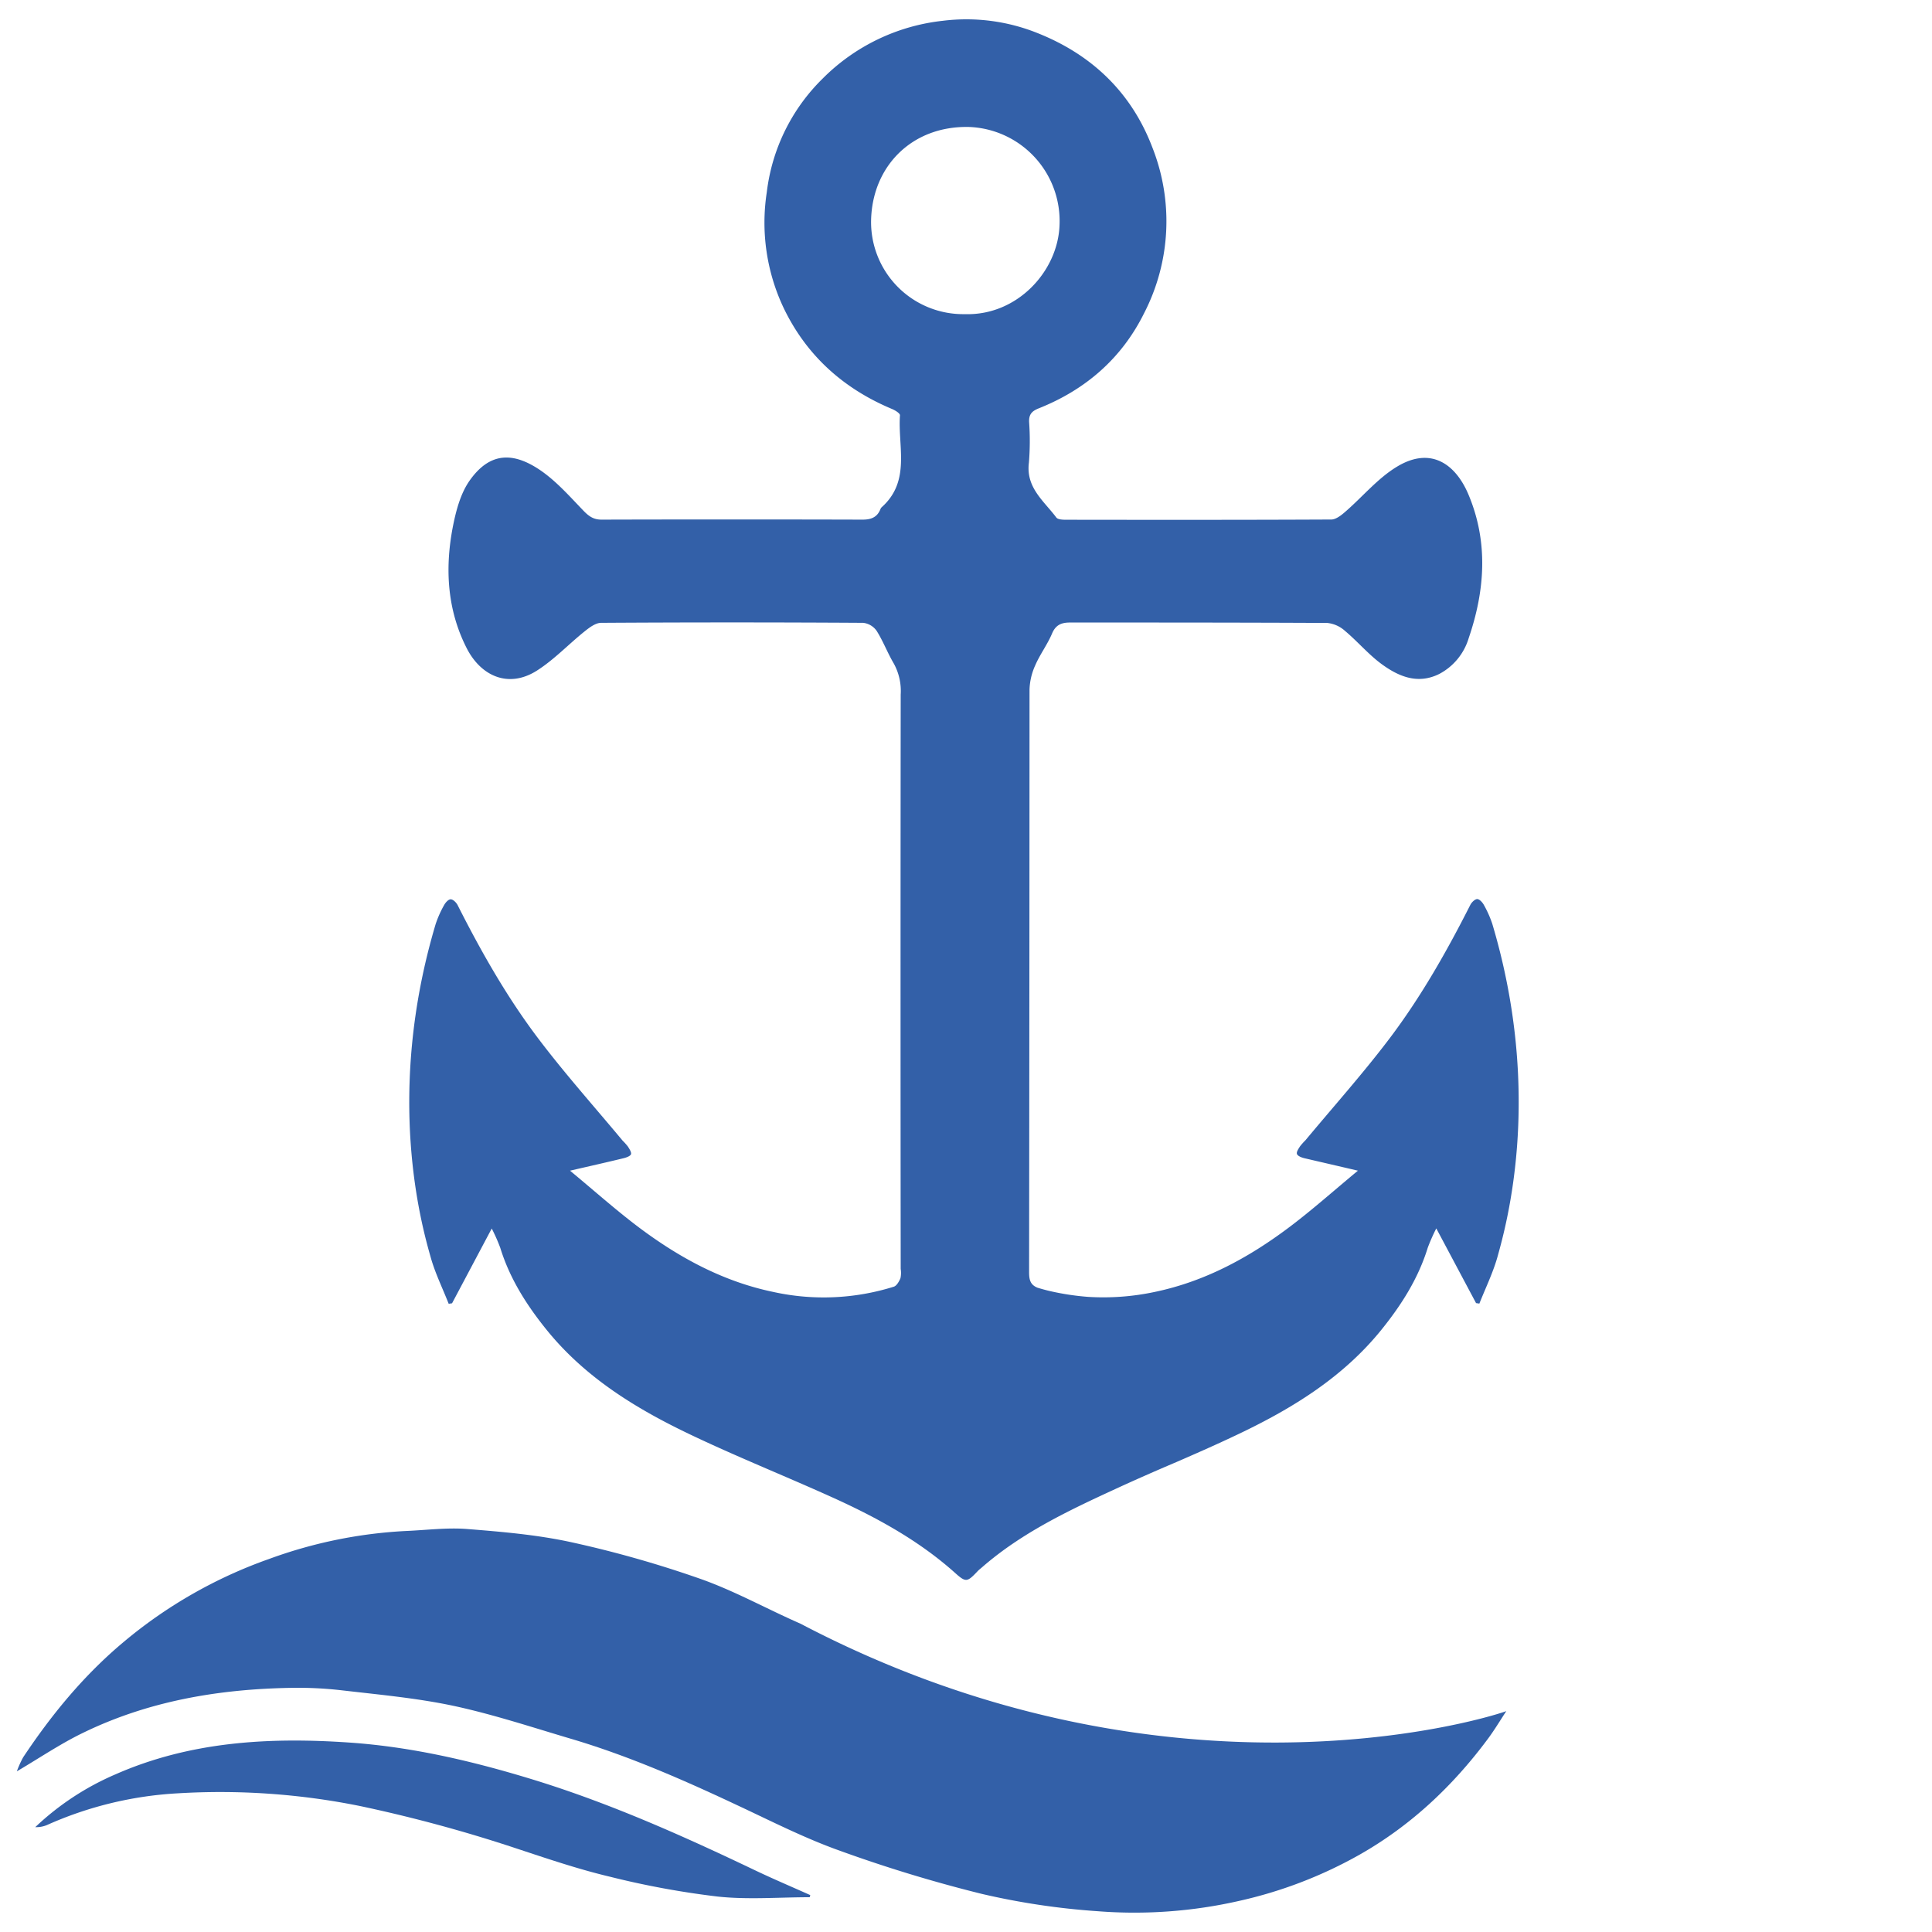
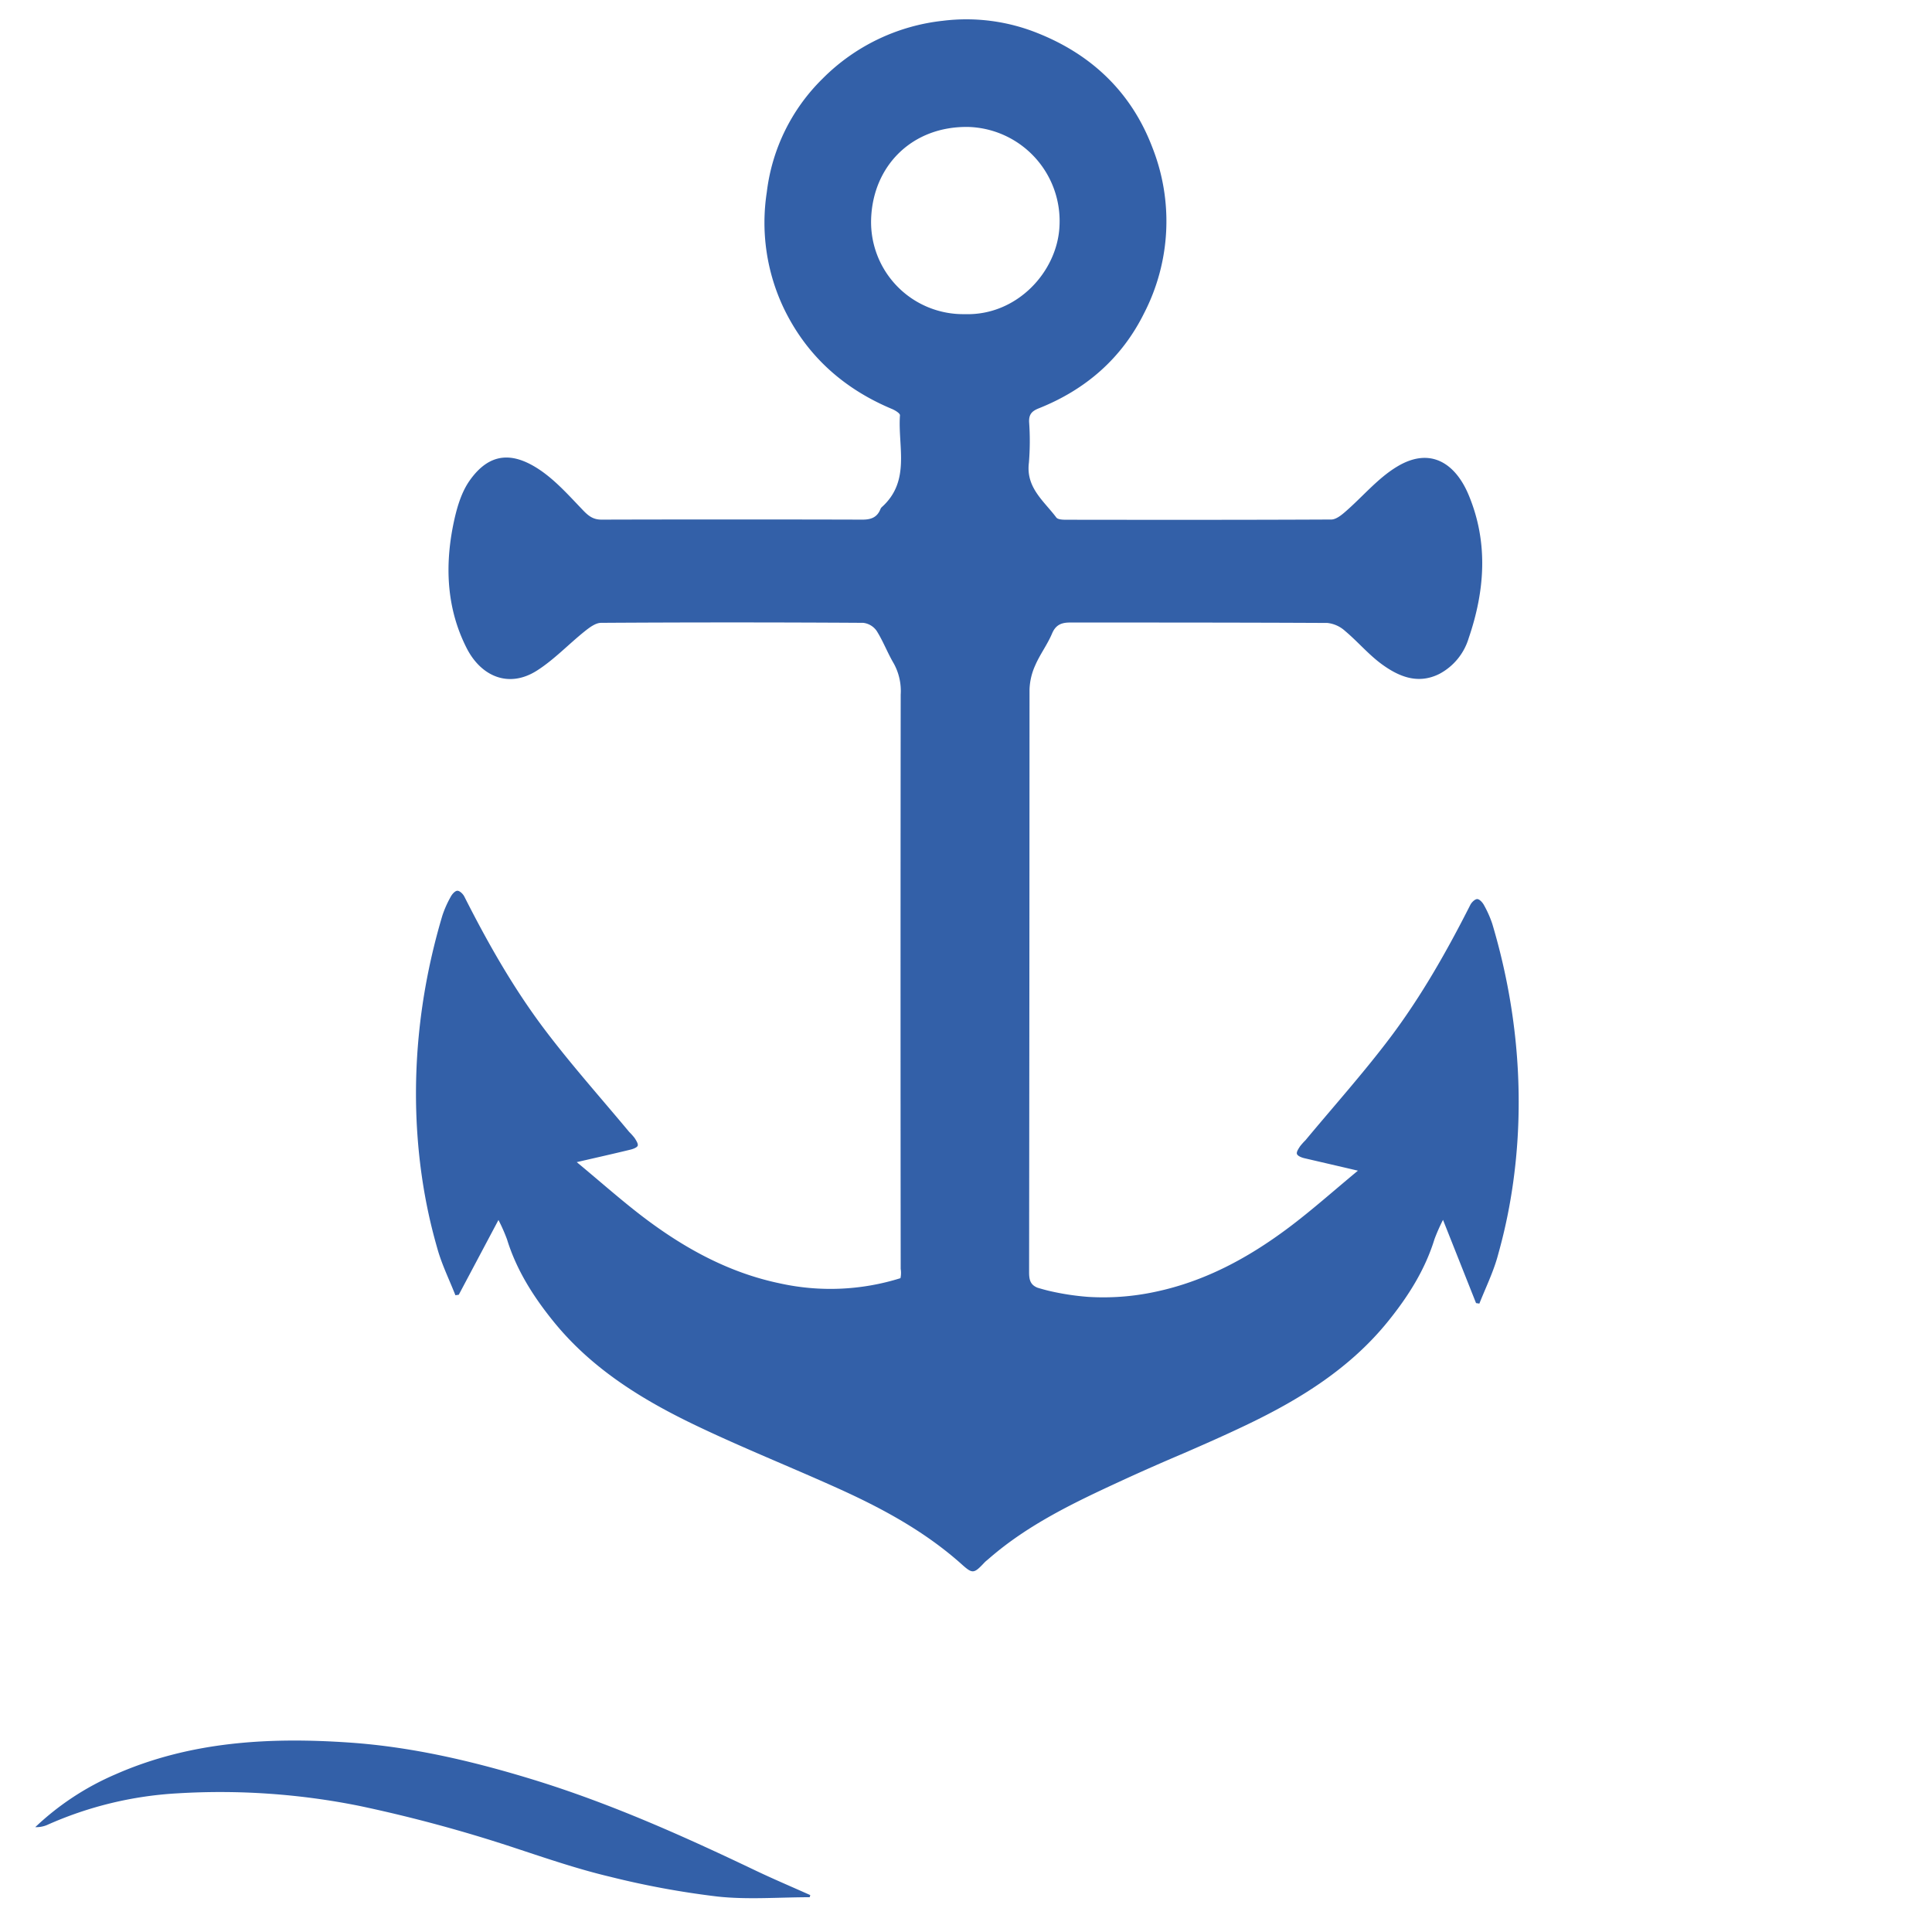
<svg xmlns="http://www.w3.org/2000/svg" id="Capa_1" data-name="Capa 1" viewBox="0 0 500 500">
  <defs>
    <style>.cls-1{fill:#3360a8;}</style>
  </defs>
  <title>nautica</title>
-   <path class="cls-1" d="M4.36,458.42A25.44,25.44,0,0,1,6,454.78c7.36-11.07,15.73-21.25,26-29.84a121.31,121.31,0,0,1,37.66-21.49A120.42,120.42,0,0,1,105,396.22c5.32-.22,10.67-.93,15.94-.51,9.07.72,18.22,1.5,27.08,3.45a284.74,284.74,0,0,1,33.31,9.47c8.86,3.13,17.17,7.79,25.82,11.57,93.76,49.17,175.18,25.33,182.68,22.64-1.6,2.42-3.13,5-4.92,7.38-9,12.06-19.8,22.24-33,29.74a113.54,113.54,0,0,1-31.26,12,122.23,122.23,0,0,1-36.59,2.66,188,188,0,0,1-30-4.49,367.21,367.21,0,0,1-36.81-11.2c-9-3.21-17.57-7.58-26.24-11.64C177,460.7,162.75,454.43,147.78,450c-10.13-3-20.2-6.34-30.51-8.55-9.46-2-19.2-2.88-28.84-4a99,99,0,0,0-13.22-.63c-18.69.32-36.84,3.41-53.77,11.66C15.69,451.26,10.34,454.9,4.36,458.42Z" />
  <path class="cls-1" d="M209.55,491c-7.94,0-16,.67-23.8-.17a223.71,223.71,0,0,1-27.95-5.15c-8.13-1.93-16.09-4.64-24-7.25a373.69,373.69,0,0,0-40.72-11.05A182.52,182.52,0,0,0,46,464.11a95.64,95.64,0,0,0-33.87,8.22,7.11,7.11,0,0,1-3,.53,70.48,70.48,0,0,1,20.8-13.68c19.41-8.54,39.94-9.63,60.59-8.2,16.2,1.12,32,4.84,47.6,9.63,19.77,6.09,38.57,14.48,57.18,23.37,4.75,2.27,9.6,4.32,14.4,6.47Z" />
-   <path class="cls-1" d="M386.2,239.08a27.74,27.74,0,0,0-2.18-4.89c-.36-.66-1.15-1.52-1.73-1.51s-1.43.83-1.77,1.5c-6.08,12-12.74,23.76-20.86,34.51-6.88,9.1-14.52,17.64-21.82,26.42a15.88,15.88,0,0,0-1.4,1.57c-.39.62-1,1.49-.78,2s1.18.89,1.89,1.06c4.3,1,8.63,2,13.88,3.23-6.39,5.29-12,10.31-18,14.8-10.42,7.8-21.71,13.91-34.63,16.59a63.78,63.78,0,0,1-17.19,1.27,66.46,66.46,0,0,1-10.18-1.57c-1-.24-1.95-.51-2.92-.8-1.8-.74-2.19-1.94-2.18-4.07q.09-75.37.11-150.76a16.38,16.38,0,0,1,1.5-6.29c1.22-2.81,3.13-5.34,4.32-8.16.95-2.28,2.46-2.87,4.66-2.87,22.2,0,44.4,0,66.6.11a8.06,8.06,0,0,1,4.58,2.07c3.29,2.76,6.1,6.13,9.55,8.64,4.38,3.18,9.29,5.24,14.81,2.5a15.49,15.49,0,0,0,7.64-9.29c4.2-12.28,5.11-24.74,0-37-3.27-7.9-9.67-12.72-18.52-7.39-5,3-8.93,7.81-13.43,11.7-1,.88-2.35,1.95-3.55,2-22.91.11-45.81.09-68.72.06-.85,0-2.1-.05-2.5-.57-3.2-4.28-7.92-7.74-7.1-14.19a69.17,69.17,0,0,0,.05-10.58c-.05-1.88.65-2.75,2.45-3.47,12.13-4.82,21.5-12.91,27.31-24.64a51.94,51.94,0,0,0,2.14-42.9c-5.38-14.17-15.6-23.95-29.57-29.54A49.38,49.38,0,0,0,244,5.38a51.76,51.76,0,0,0-31.14,15,49.37,49.37,0,0,0-14.41,29.33,51.58,51.58,0,0,0,4.39,30.06c5.91,12.28,15.49,20.85,28.07,26.1.79.34,2.06,1.12,2,1.62-.58,8.11,2.83,17-4.71,23.76a1.43,1.43,0,0,0-.34.5c-.85,2.16-2.46,2.74-4.69,2.73q-33.76-.09-67.51,0c-2.1,0-3.32-.91-4.72-2.37-3.5-3.64-6.92-7.52-11-10.34-7.06-4.84-13.17-4.86-18.44,2.66-2.4,3.44-3.55,8-4.37,12.24-2,10.66-1.36,21.23,3.64,31.06,3.67,7.23,10.79,10.49,18.14,5.85,4.48-2.84,8.22-6.84,12.39-10.18,1.25-1,2.84-2.21,4.27-2.21q33.91-.21,67.82,0a4.91,4.91,0,0,1,3.48,2.07c1.7,2.69,2.83,5.74,4.46,8.49a14.77,14.77,0,0,1,1.77,8q-.08,74.33,0,148.64a6.61,6.61,0,0,1-.06,2.4c-.35.85-1,2-1.74,2.21a60.59,60.59,0,0,1-31.14,1.36c-12.93-2.68-24.22-8.79-34.64-16.58-6-4.5-11.61-9.52-18-14.81,5.25-1.21,9.57-2.18,13.88-3.23.7-.17,1.69-.53,1.89-1s-.39-1.39-.78-2a15.88,15.88,0,0,0-1.4-1.57c-7.31-8.78-14.94-17.32-21.82-26.42-8.13-10.75-14.78-22.48-20.86-34.51-.34-.67-1.17-1.49-1.78-1.5s-1.36.85-1.72,1.51a27.34,27.34,0,0,0-2.18,4.89c-13.17,44.15-3.68,77.81-1.28,86.28,1.16,4.11,3.08,8,4.65,12l.87-.13,10.27-19.35a45.41,45.41,0,0,1,2.21,5c2.44,7.92,6.79,14.77,11.92,21.13,9.87,12.26,22.93,20.33,36.86,27,12,5.75,24.44,10.72,36.6,16.2,11.6,5.22,22.73,11.22,32.3,19.78,2.84,2.55,3.16,2.43,5.91-.48.32-.34.7-.61,1.05-.92,10.22-8.93,22.34-14.67,34.49-20.27,5.25-2.42,10.53-4.74,15.85-7h0c5.46-2.37,10.9-4.77,16.27-7.34,13.93-6.65,27-14.72,36.87-27,5.13-6.37,9.47-13.21,11.91-21.13a48.45,48.45,0,0,1,2.21-5L382,337.24l.86.13c1.58-4,3.49-7.9,4.66-12C389.88,316.89,399.37,283.23,386.2,239.08ZM249.69,81.3a23.84,23.84,0,0,1-24.25-24.44c.38-14,10.72-24.34,25.36-24a24.36,24.36,0,0,1,23.4,25.53C273.73,70.24,263.23,81.74,249.69,81.3Z" />
+   <path class="cls-1" d="M386.2,239.08a27.74,27.74,0,0,0-2.18-4.89c-.36-.66-1.15-1.52-1.73-1.51s-1.43.83-1.77,1.5c-6.08,12-12.74,23.76-20.86,34.51-6.88,9.1-14.52,17.64-21.82,26.42a15.88,15.88,0,0,0-1.4,1.57c-.39.62-1,1.49-.78,2s1.18.89,1.89,1.06c4.3,1,8.63,2,13.88,3.23-6.39,5.29-12,10.31-18,14.8-10.42,7.8-21.71,13.91-34.63,16.59a63.78,63.78,0,0,1-17.19,1.27,66.46,66.46,0,0,1-10.18-1.57c-1-.24-1.95-.51-2.92-.8-1.8-.74-2.19-1.94-2.18-4.07q.09-75.37.11-150.76a16.38,16.38,0,0,1,1.5-6.29c1.22-2.81,3.13-5.34,4.32-8.16.95-2.28,2.46-2.87,4.66-2.87,22.2,0,44.4,0,66.6.11a8.06,8.06,0,0,1,4.58,2.07c3.29,2.76,6.1,6.13,9.55,8.64,4.38,3.18,9.29,5.24,14.81,2.5a15.49,15.49,0,0,0,7.64-9.29c4.2-12.28,5.11-24.74,0-37-3.27-7.9-9.67-12.72-18.52-7.39-5,3-8.93,7.81-13.43,11.7-1,.88-2.35,1.95-3.55,2-22.91.11-45.81.09-68.72.06-.85,0-2.1-.05-2.5-.57-3.2-4.28-7.92-7.74-7.1-14.19a69.17,69.17,0,0,0,.05-10.58c-.05-1.88.65-2.75,2.45-3.47,12.13-4.82,21.5-12.91,27.31-24.64a51.94,51.94,0,0,0,2.14-42.9c-5.38-14.17-15.6-23.95-29.57-29.54A49.38,49.38,0,0,0,244,5.38a51.76,51.76,0,0,0-31.14,15,49.37,49.37,0,0,0-14.41,29.33,51.58,51.58,0,0,0,4.39,30.06c5.91,12.28,15.49,20.85,28.07,26.1.79.34,2.06,1.12,2,1.62-.58,8.11,2.83,17-4.71,23.76a1.43,1.43,0,0,0-.34.5c-.85,2.16-2.46,2.74-4.69,2.73q-33.76-.09-67.51,0c-2.1,0-3.32-.91-4.72-2.37-3.5-3.64-6.92-7.52-11-10.34-7.06-4.84-13.17-4.86-18.44,2.66-2.4,3.44-3.55,8-4.37,12.24-2,10.66-1.36,21.23,3.64,31.06,3.67,7.23,10.79,10.49,18.14,5.85,4.48-2.84,8.22-6.84,12.39-10.18,1.25-1,2.84-2.21,4.27-2.21q33.91-.21,67.82,0a4.91,4.91,0,0,1,3.48,2.07c1.7,2.69,2.83,5.74,4.46,8.49a14.77,14.77,0,0,1,1.77,8q-.08,74.33,0,148.64a6.61,6.61,0,0,1-.06,2.4a60.59,60.59,0,0,1-31.14,1.36c-12.93-2.68-24.22-8.79-34.64-16.58-6-4.5-11.61-9.52-18-14.81,5.25-1.21,9.57-2.18,13.88-3.23.7-.17,1.69-.53,1.89-1s-.39-1.39-.78-2a15.88,15.88,0,0,0-1.4-1.57c-7.31-8.78-14.94-17.32-21.82-26.42-8.13-10.75-14.78-22.48-20.86-34.51-.34-.67-1.17-1.49-1.78-1.5s-1.36.85-1.72,1.51a27.34,27.34,0,0,0-2.18,4.89c-13.17,44.15-3.68,77.81-1.28,86.28,1.16,4.11,3.08,8,4.65,12l.87-.13,10.27-19.35a45.41,45.41,0,0,1,2.21,5c2.44,7.92,6.79,14.77,11.92,21.13,9.87,12.26,22.93,20.33,36.86,27,12,5.75,24.44,10.72,36.6,16.2,11.6,5.22,22.73,11.22,32.3,19.78,2.84,2.55,3.16,2.43,5.91-.48.32-.34.7-.61,1.05-.92,10.22-8.93,22.34-14.67,34.49-20.27,5.25-2.42,10.53-4.74,15.85-7h0c5.46-2.37,10.9-4.77,16.27-7.34,13.93-6.65,27-14.72,36.87-27,5.13-6.37,9.47-13.21,11.91-21.13a48.45,48.45,0,0,1,2.21-5L382,337.24l.86.13c1.58-4,3.49-7.9,4.66-12C389.88,316.89,399.37,283.23,386.2,239.08ZM249.69,81.3a23.84,23.84,0,0,1-24.25-24.44c.38-14,10.72-24.34,25.36-24a24.36,24.36,0,0,1,23.4,25.53C273.73,70.24,263.23,81.74,249.69,81.3Z" />
</svg>